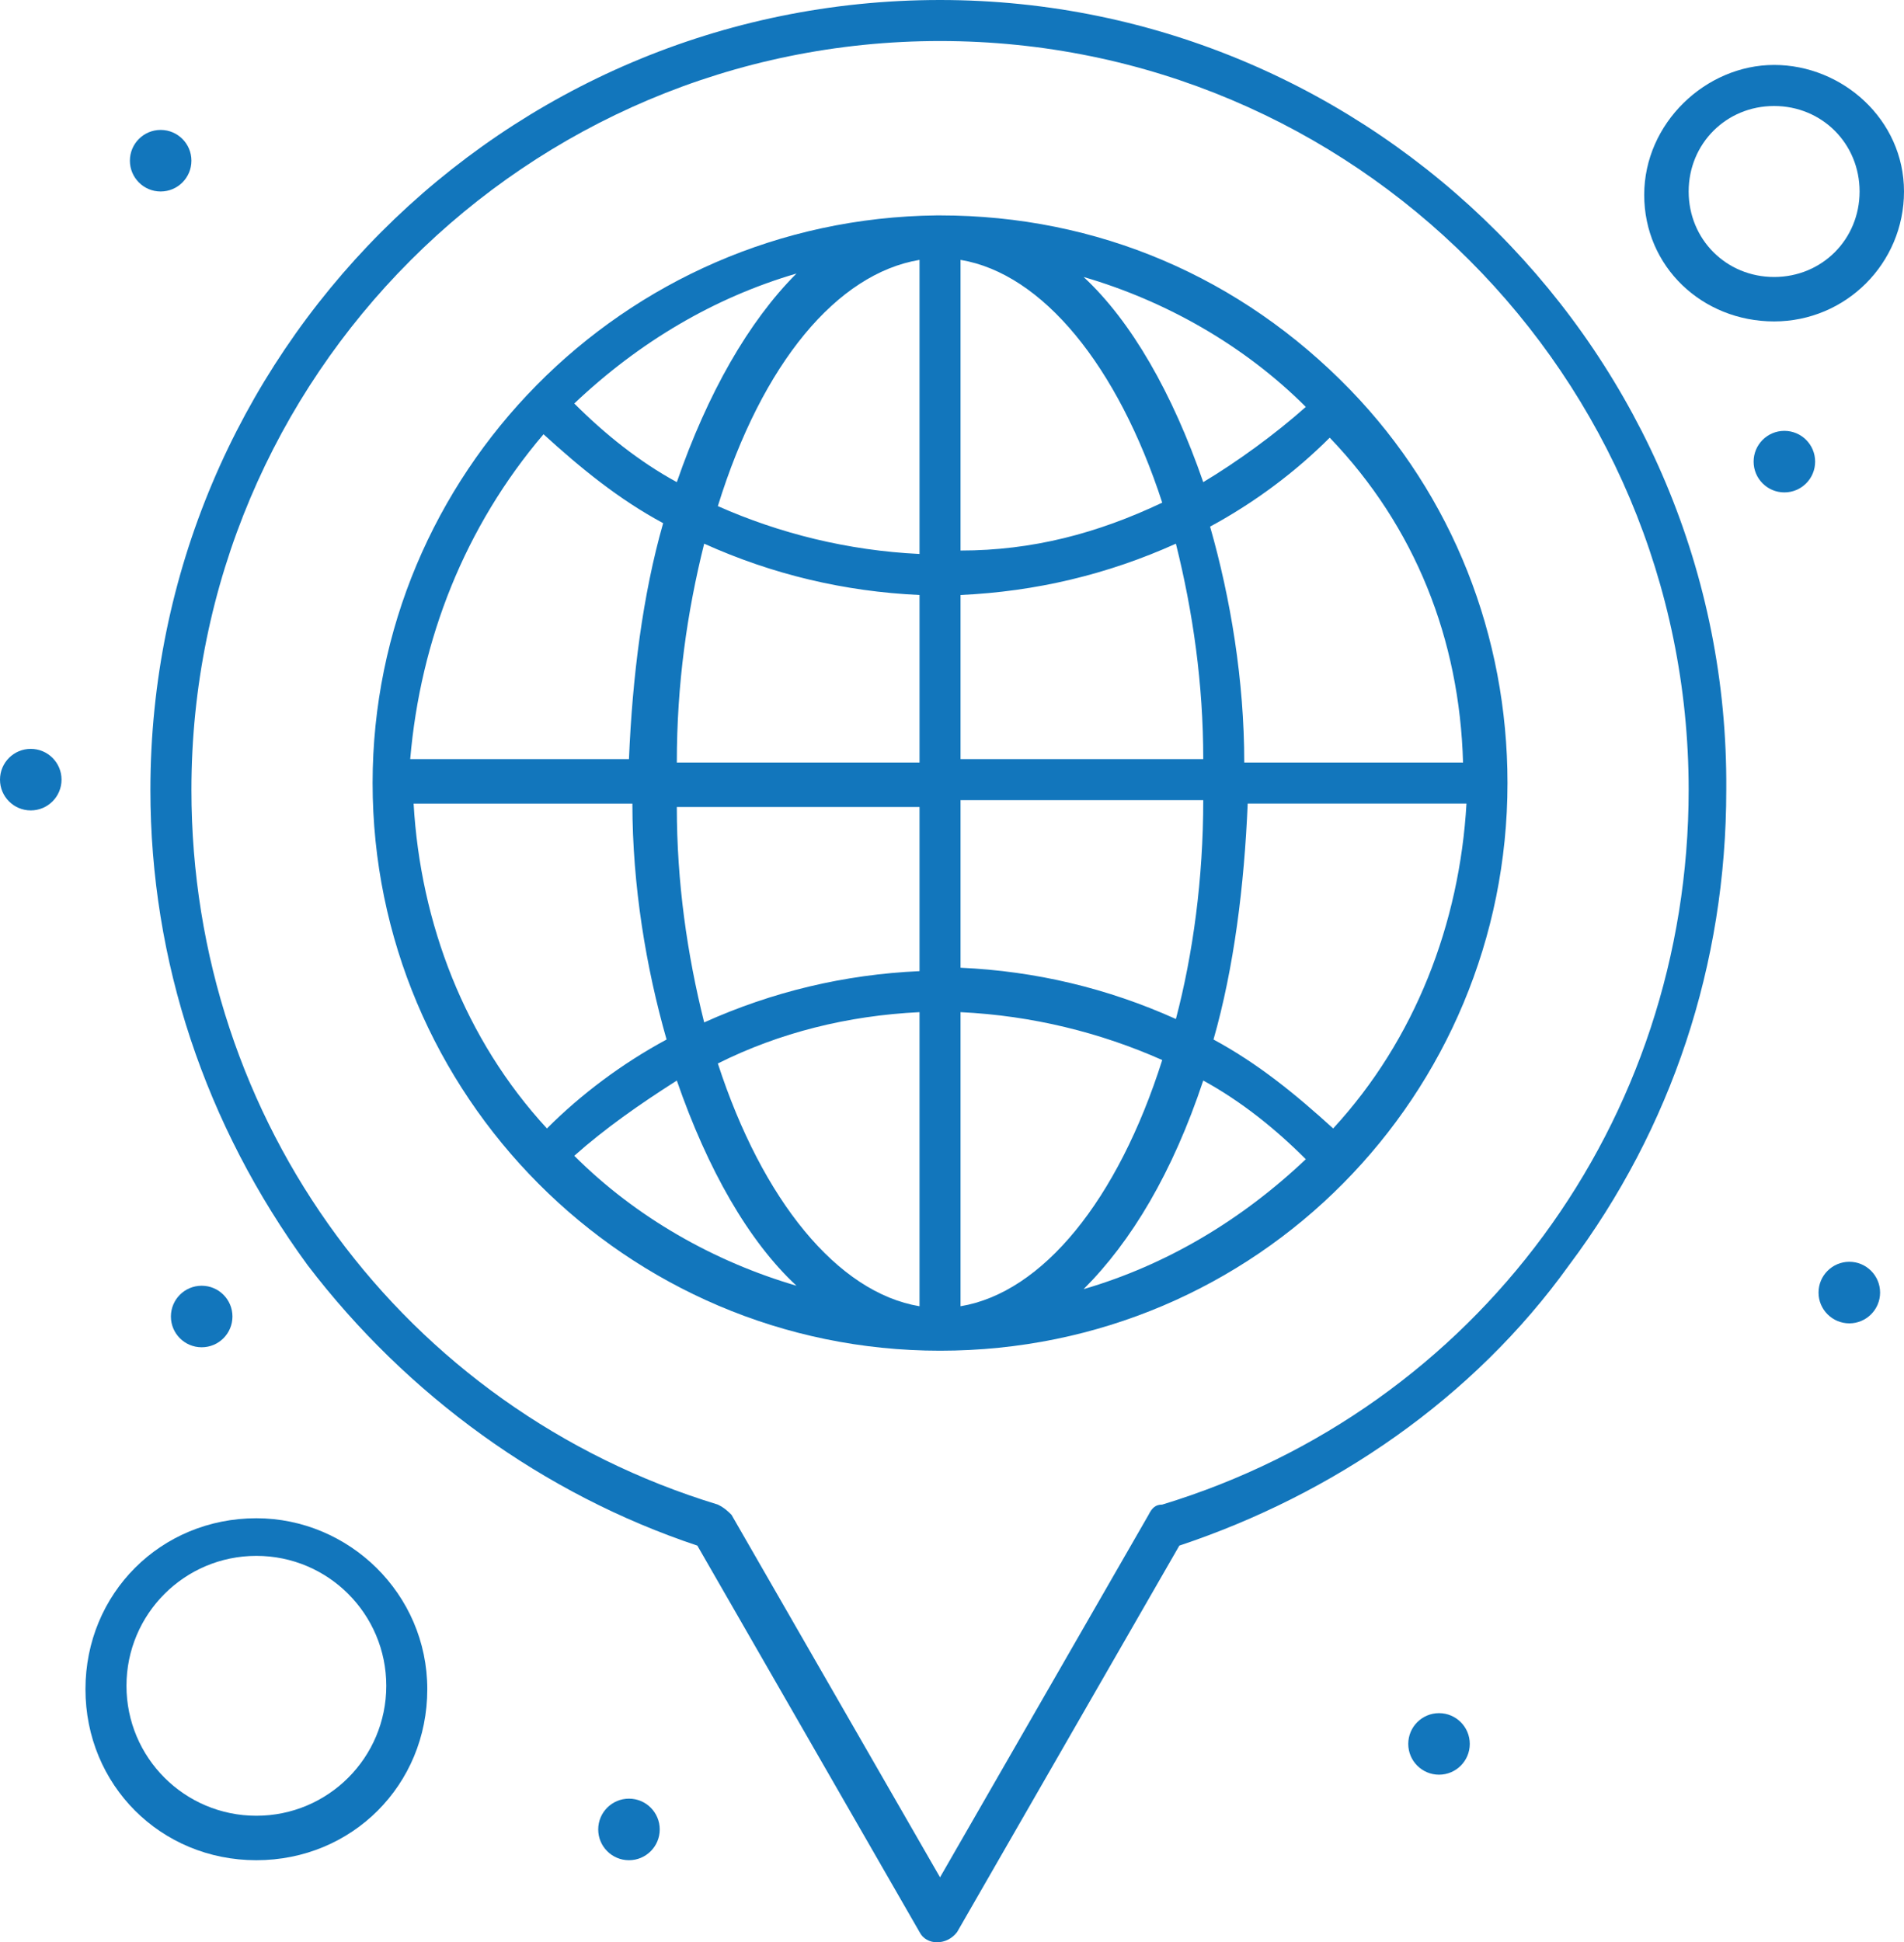
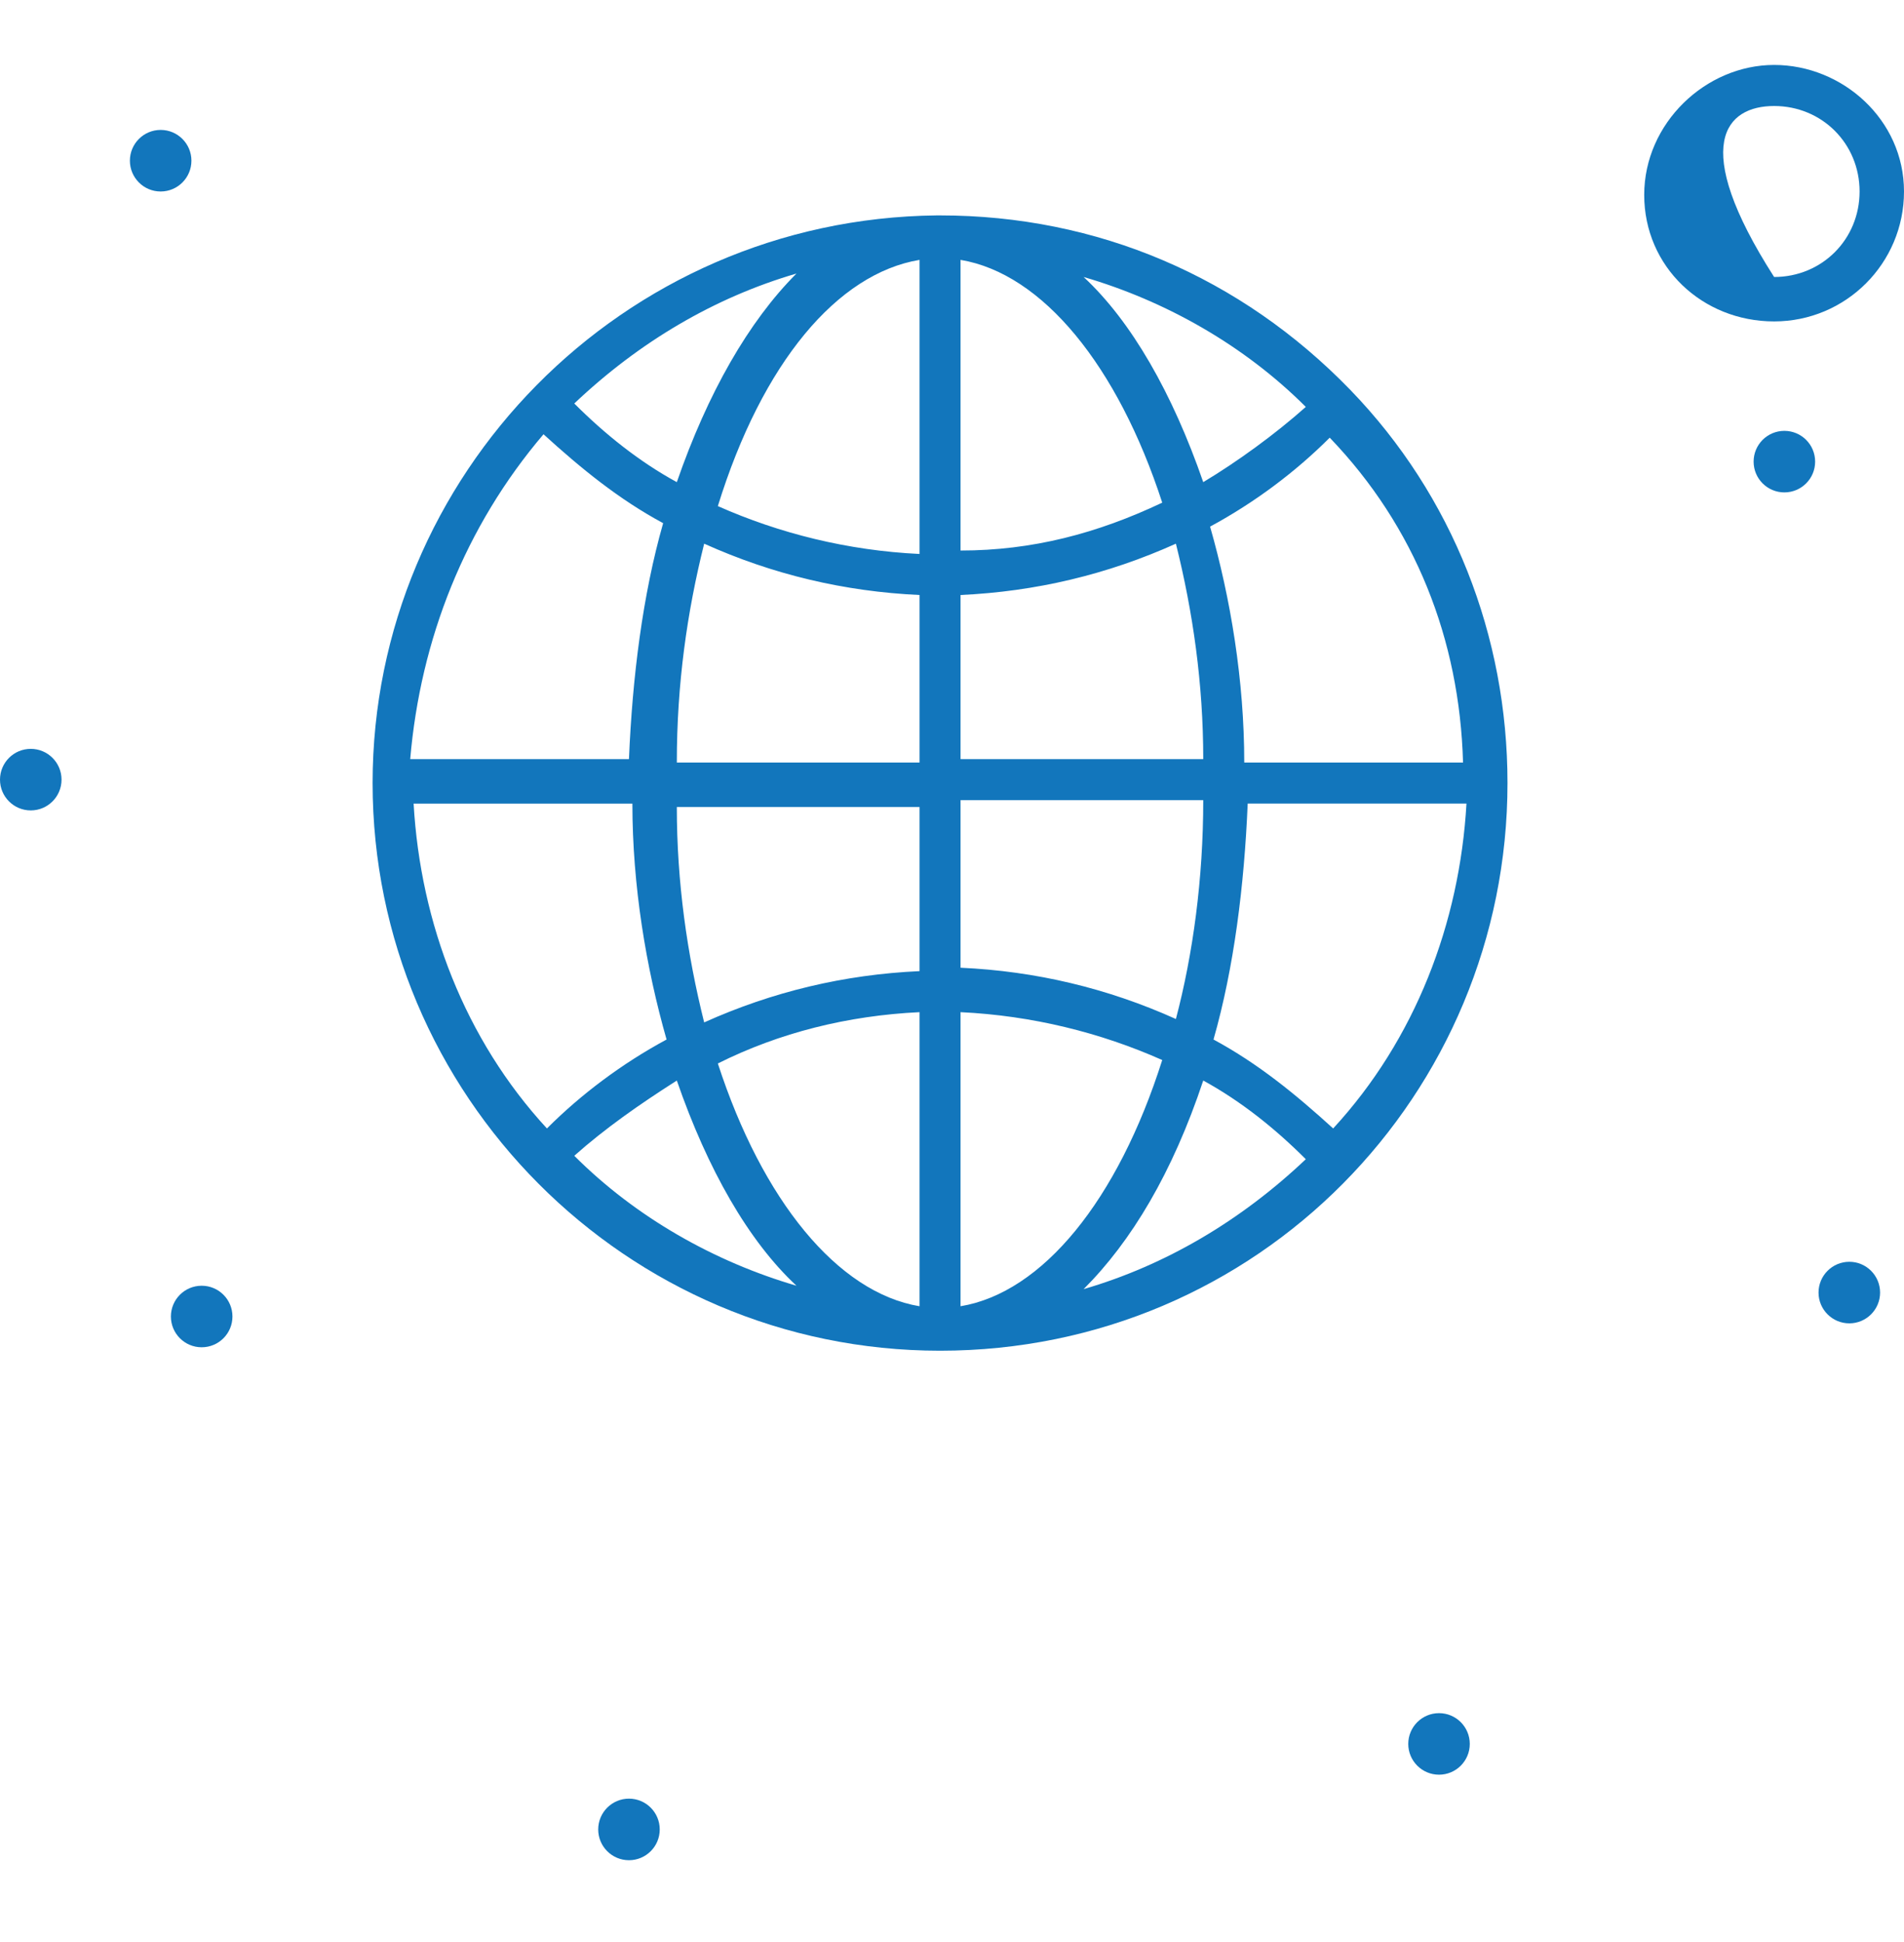
<svg xmlns="http://www.w3.org/2000/svg" version="1.1" id="Layer_1" x="0px" y="0px" viewBox="0 0 613.876 626" style="enable-background:new 0 0 613.876 626;" xml:space="preserve">
  <g id="Layer_6">
    <g id="_x32_26_x2C__Business_x2C__Global_x2C__International_x2C_">
      <g>
        <g>
          <g>
            <g>
              <path style="fill:#1276BC;" d="M596.249,406.674c5.47,0,9.917,4.446,9.917,9.928c0,5.471-4.446,9.917-9.917,9.917        c-5.48,0-9.928-4.446-9.928-9.917C586.322,411.12,590.769,406.674,596.249,406.674z" />
              <path style="fill:#1276BC;" d="M575.306,138.866c5.481,0,9.918,4.436,9.918,9.918c0,5.48-4.436,9.917-9.918,9.917        c-5.48,0-9.917-4.436-9.917-9.917C565.39,143.303,569.826,138.866,575.306,138.866z" />
              <ellipse style="fill:#1276BC;" cx="463.96" cy="562.068" rx="9.917" ry="9.917" />
              <path style="fill:#1276BC;" d="M202.787,579.706c5.481,0,9.922,4.446,9.922,9.928c0,5.471-4.441,9.917-9.922,9.917        c-5.475,0-9.917-4.446-9.917-9.917C192.87,584.152,197.312,579.706,202.787,579.706z" />
              <path style="fill:#1276BC;" d="M65.023,414.393c5.481,0,9.922,4.436,9.922,9.917s-4.441,9.918-9.922,9.918        c-5.48,0-9.922-4.437-9.922-9.918C55.101,418.83,59.543,414.393,65.023,414.393z" />
              <path style="fill:#1276BC;" d="M51.796,41.874c5.481,0,9.922,4.447,9.922,9.917c0,5.481-4.441,9.928-9.922,9.928        c-5.476,0-9.917-4.446-9.917-9.928C41.879,46.321,46.32,41.874,51.796,41.874z" />
              <path style="fill:#1276BC;" d="M9.917,241.362c5.48,0,9.922,4.435,9.922,9.917c0,5.48-4.442,9.917-9.922,9.917        c-5.476,0-9.917-4.436-9.917-9.917C0,245.797,4.441,241.362,9.917,241.362z" />
-               <path style="fill:#1276BC;" d="M303.08,0C162.011,0,48.491,114.618,48.491,254.584c0,55.108,17.637,108.008,50.698,153.199        c31.964,41.874,76.045,73.843,125.645,90.37l71.635,124.536c2.202,4.415,8.818,4.415,12.125,0l71.641-124.536        c49.595-16.527,94.775-47.387,125.635-90.37c33.066-44.082,50.703-96.992,50.703-153.199C557.67,114.618,443.05,0,303.08,0z         M374.721,484.931c-2.207,0-3.305,1.098-4.415,3.305L303.08,605.063l-67.226-116.827c-1.104-1.108-2.208-2.207-4.41-3.305        C130.048,454.071,61.718,361.493,61.718,254.584c0-133.354,108.008-241.362,241.362-241.362        c133.36,0,241.367,108.008,241.367,241.362C544.448,361.493,476.118,454.071,374.721,484.931z" />
              <path style="fill:#1276BC;" d="M486.035,252.377c0-47.388-17.638-92.579-50.704-126.744l0,0l0,0        c-35.263-36.361-81.552-56.205-132.25-56.205l0,0h-1.098c-101.396,1.108-181.851,83.76-181.851,182.949        c0,100.298,81.558,182.959,182.949,182.959C405.58,435.336,486.035,352.675,486.035,252.377L486.035,252.377L486.035,252.377z         M429.829,363.701c-12.123-11.026-24.248-20.943-38.58-28.663c6.612-23.14,9.917-49.595,11.026-76.04h70.536        C470.605,297.567,456.274,335.039,429.829,363.701z M133.353,258.999h70.538c0,26.445,4.409,52.9,11.021,76.04        c-14.326,7.72-27.553,17.637-38.574,28.663C149.887,335.039,135.561,297.567,133.353,258.999z M175.234,139.965        c12.125,11.026,24.248,20.943,38.574,28.653c-6.612,23.15-9.917,49.594-11.021,76.05h-70.531        C135.561,206.088,149.887,169.726,175.234,139.965z M471.703,245.766h-70.538c0-26.445-4.404-52.9-11.015-76.04        c14.32-7.72,27.554-17.637,38.569-28.663C456.274,169.726,470.605,206.088,471.703,245.766z M309.692,83.76        c26.449,4.404,50.698,34.165,65.029,78.247c-20.942,9.917-41.885,15.43-65.029,15.43L309.692,83.76L309.692,83.76z         M296.469,83.76v94.785c-23.144-1.108-45.186-6.621-65.025-15.429C245.771,116.826,270.019,88.163,296.469,83.76z         M227.035,175.228c22.041,9.928,45.186,15.43,69.434,16.539v53.998h-78.252C218.217,220.419,221.523,197.28,227.035,175.228z         M296.469,258.999v53.998c-24.248,1.099-47.392,6.612-69.434,16.528c-5.512-22.041-8.818-45.18-8.818-69.428h78.252V258.999z         M296.469,326.22v94.785c-26.449-4.404-50.698-34.165-65.025-78.247C251.283,332.831,273.324,327.328,296.469,326.22z         M309.692,421.005V326.22c23.144,1.108,45.185,6.61,65.029,15.429C360.389,386.84,336.141,416.601,309.692,421.005z         M379.126,328.427c-22.041-9.917-45.18-15.43-69.434-16.528V257.89h78.252C387.944,283.236,384.637,307.484,379.126,328.427z         M309.692,245.766v-53.998c24.254-1.109,47.392-6.612,69.434-16.539c5.512,22.052,8.818,45.191,8.818,69.439h-78.252        L309.692,245.766L309.692,245.766z M387.944,155.395c-9.917-28.652-23.14-51.801-38.57-66.122        c26.445,7.709,51.792,22.04,71.636,41.874C411.094,139.965,398.969,148.784,387.944,155.395z M218.217,155.395        c-12.124-6.61-23.144-15.43-33.061-25.347c20.938-19.844,45.186-34.165,71.635-41.885        C241.362,103.593,228.139,126.743,218.217,155.395z M218.217,348.26c9.922,28.663,23.145,51.802,38.574,66.133        c-26.449-7.72-51.796-22.04-71.635-41.885C195.072,363.701,206.093,355.98,218.217,348.26z M387.944,348.26        c12.123,6.622,23.15,15.441,33.066,25.357c-20.943,19.833-45.191,34.165-71.636,41.874        C364.804,400.062,378.027,378.022,387.944,348.26z" />
-               <path style="fill:#1276BC;" d="M572.001,103.593c23.14,0,41.875-18.735,41.875-41.875c0-23.15-19.833-40.786-41.875-40.786        c-22.04,0-41.885,18.746-41.885,41.885C530.116,85.966,548.851,103.593,572.001,103.593z M572.001,34.165        c15.43,0,27.554,12.124,27.554,27.553c0,15.43-12.125,27.554-27.554,27.554s-27.553-12.125-27.553-27.554        C544.448,46.288,556.571,34.165,572.001,34.165z" />
-               <path style="fill:#1276BC;" d="M82.656,489.335c-30.86,0-55.102,24.248-55.102,55.108s24.243,55.108,55.102,55.108        s55.108-24.248,55.108-55.108S112.417,489.335,82.656,489.335z M82.656,585.219c-23.14,0-41.88-18.735-41.88-41.875        c0-23.15,18.741-41.885,41.88-41.885c23.144,0,41.885,18.735,41.885,41.885C124.54,566.484,105.8,585.219,82.656,585.219z" />
+               <path style="fill:#1276BC;" d="M572.001,103.593c23.14,0,41.875-18.735,41.875-41.875c0-23.15-19.833-40.786-41.875-40.786        c-22.04,0-41.885,18.746-41.885,41.885C530.116,85.966,548.851,103.593,572.001,103.593z M572.001,34.165        c15.43,0,27.554,12.124,27.554,27.553c0,15.43-12.125,27.554-27.554,27.554C544.448,46.288,556.571,34.165,572.001,34.165z" />
            </g>
          </g>
        </g>
      </g>
    </g>
  </g>
</svg>